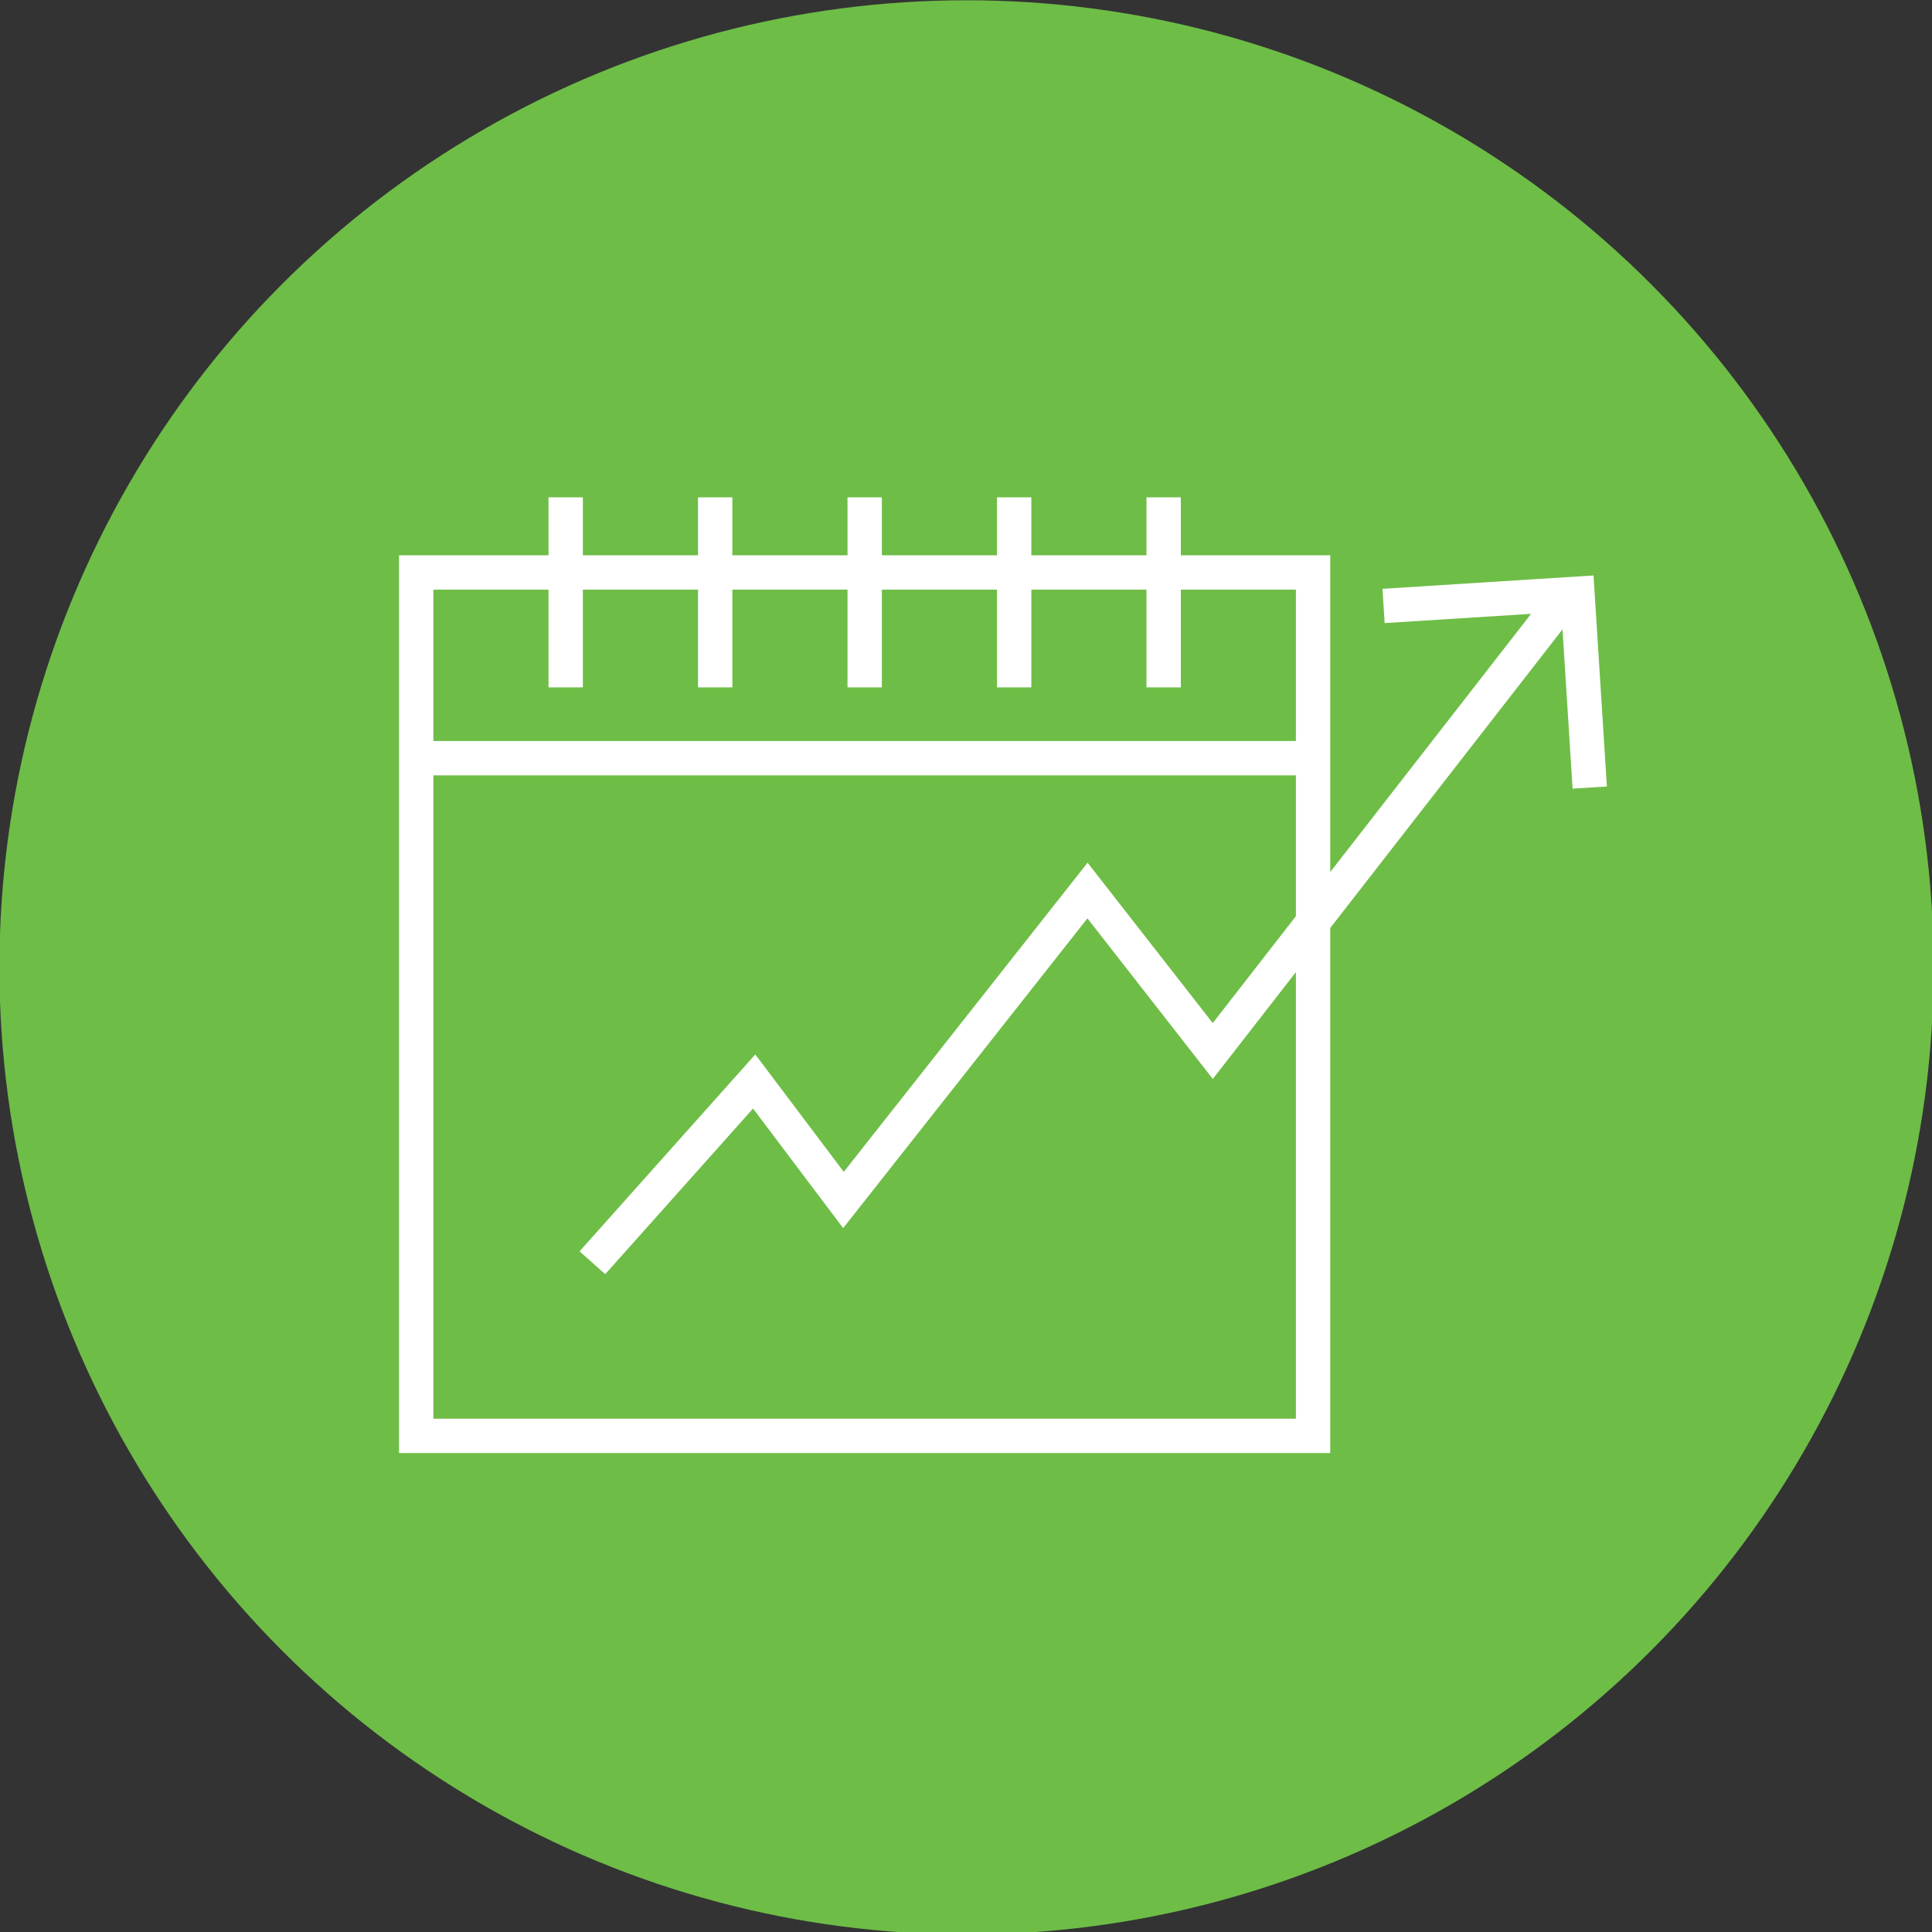
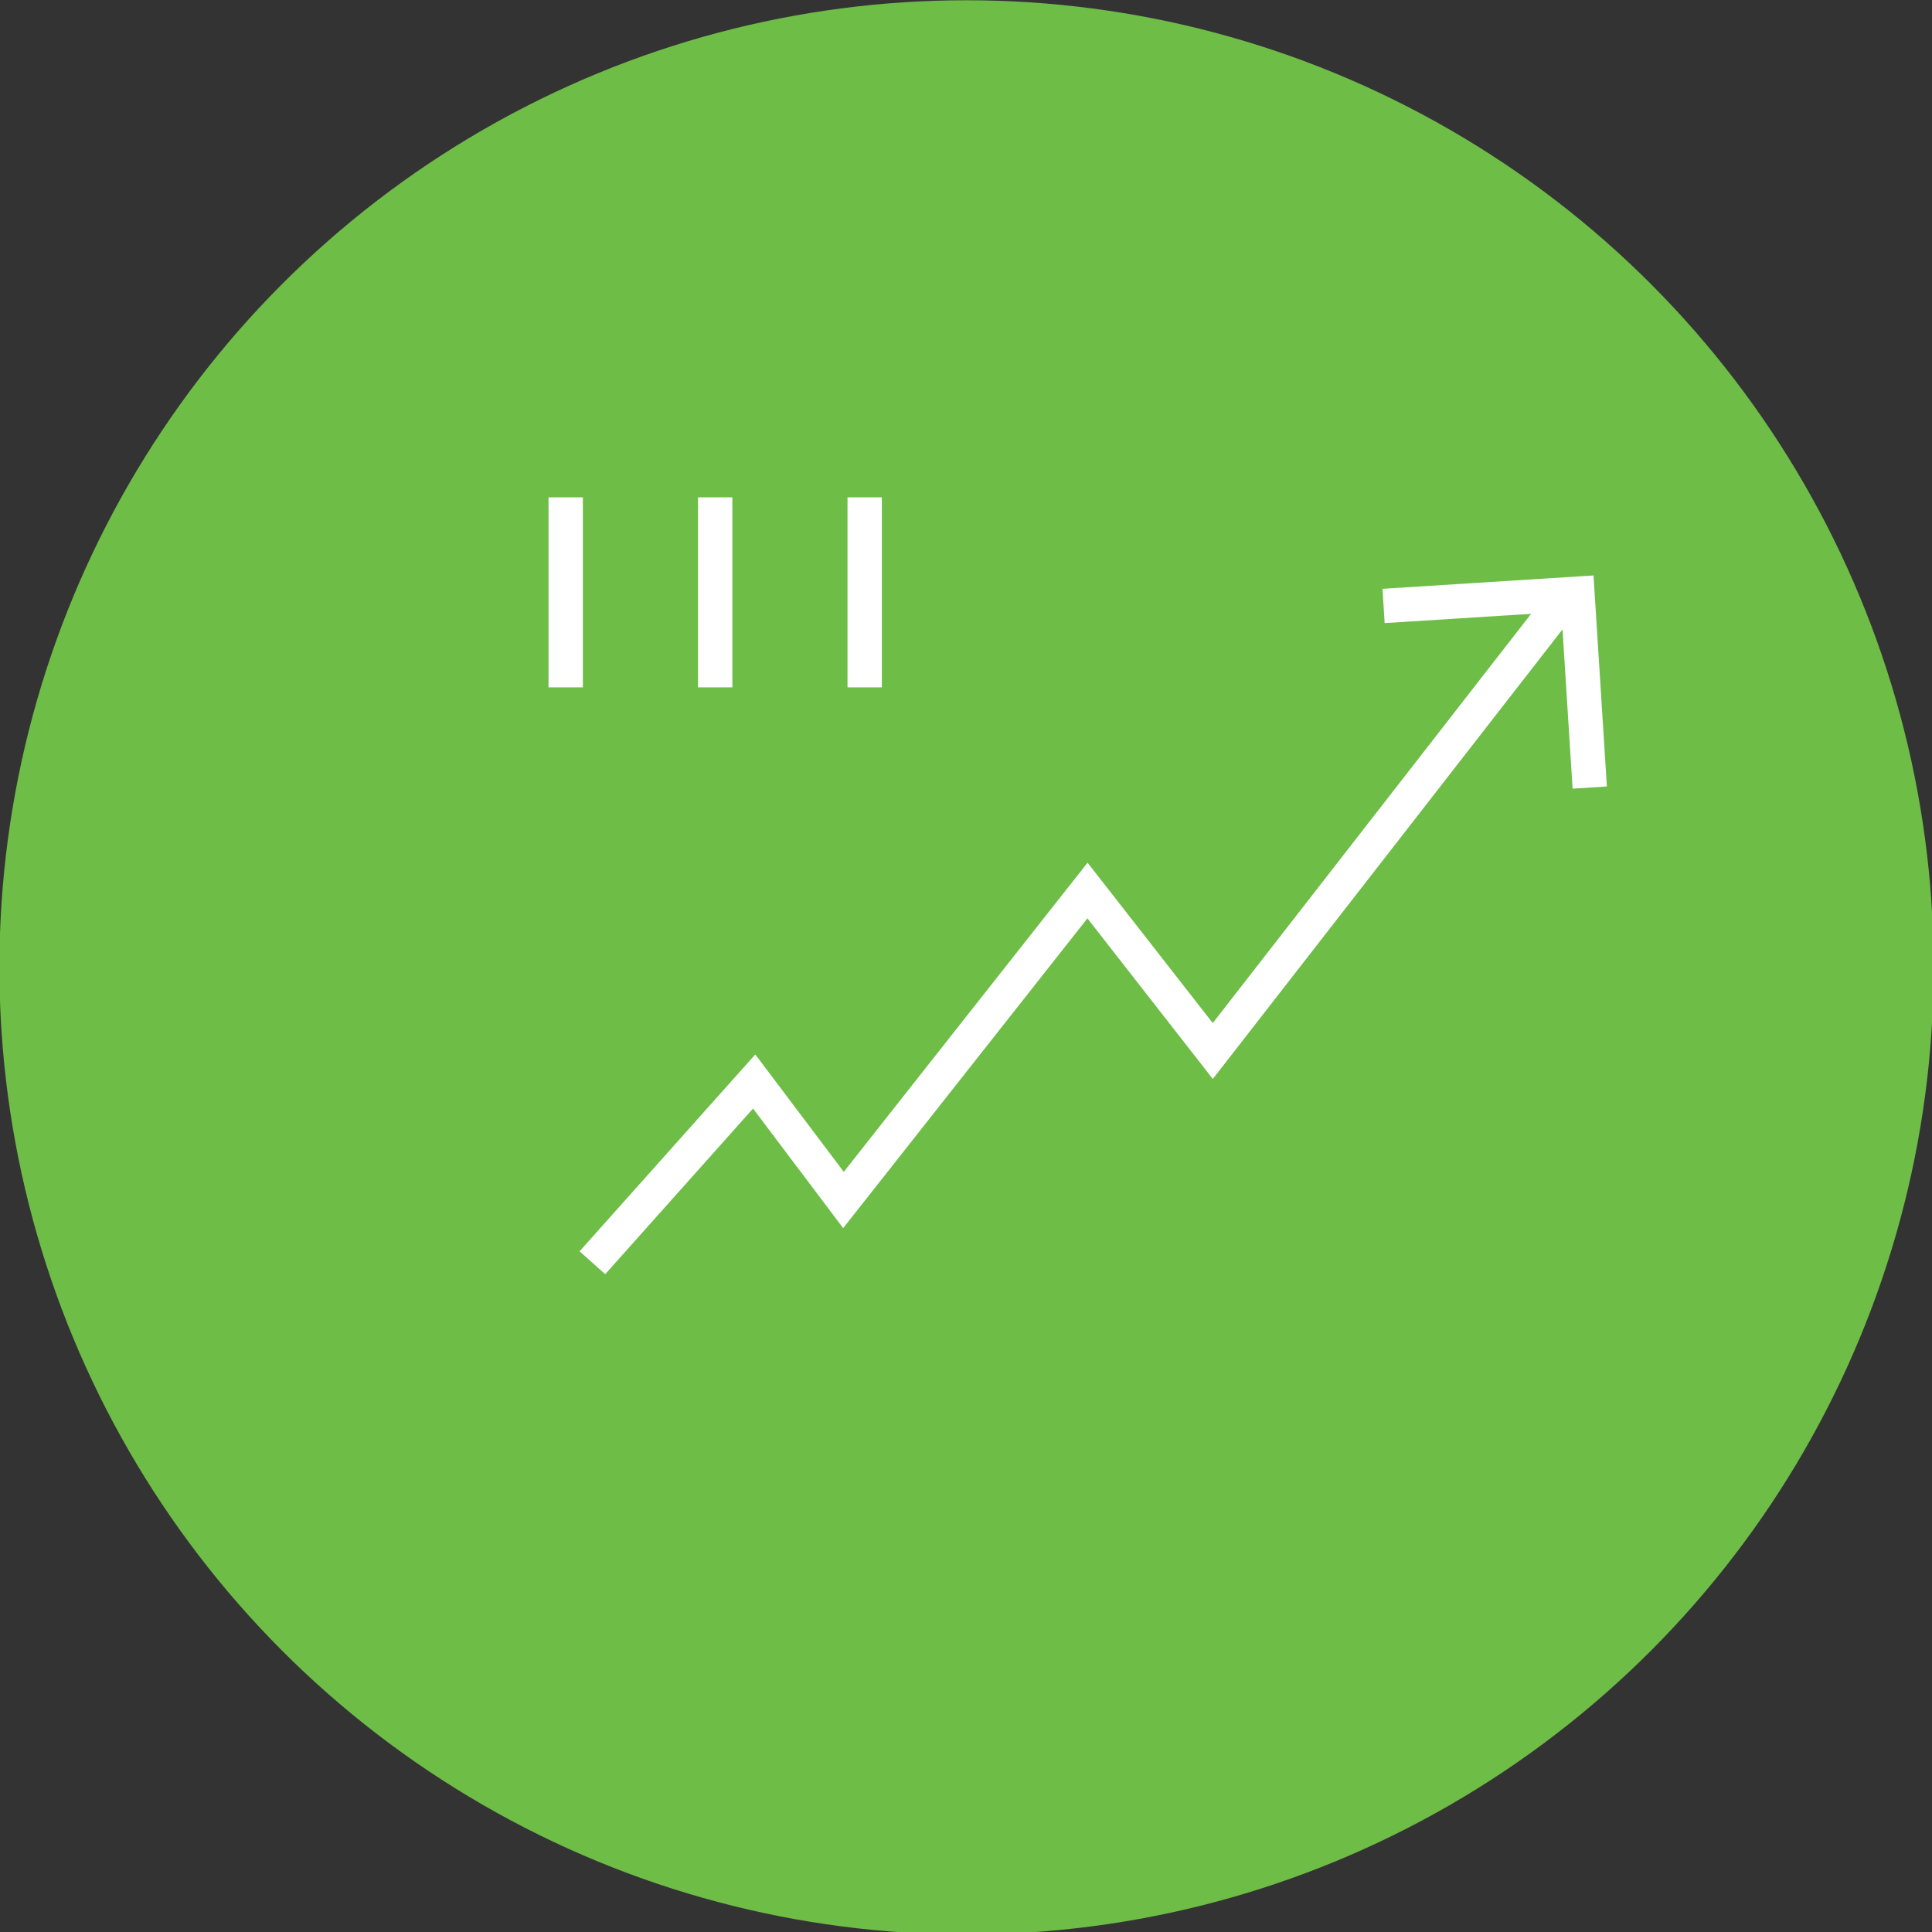
<svg xmlns="http://www.w3.org/2000/svg" id="Layer_1" data-name="Layer 1" viewBox="0 0 225 225">
  <rect x="0" y="0" width="225" height="225" fill="#333333" stroke="none" />
  <defs>
    <style>.cls-1{fill:#6ebd47;}.cls-2{fill:none;stroke:#fff;stroke-miterlimit:10;stroke-width:4px;}</style>
  </defs>
  <circle class="cls-1" cx="112.56" cy="112.66" r="112.63" />
-   <rect class="cls-2" x="48.47" y="66.67" width="104.45" height="100.55" />
  <line class="cls-2" x1="65.88" y1="80.05" x2="65.88" y2="57.92" />
  <line class="cls-2" x1="83.29" y1="80.05" x2="83.29" y2="57.92" />
  <line class="cls-2" x1="100.7" y1="80.05" x2="100.7" y2="57.92" />
-   <line class="cls-2" x1="118.11" y1="80.05" x2="118.11" y2="57.92" />
-   <line class="cls-2" x1="135.52" y1="80.05" x2="135.52" y2="57.92" />
-   <line class="cls-2" x1="48.91" y1="88.3" x2="152.92" y2="88.3" />
  <polyline class="cls-2" points="181.62 70.49 141.24 122.4 126.65 103.71 98.23 139.75 87.83 125.95 68.99 147.06" />
  <polyline class="cls-2" points="185.14 91.72 183.71 69.14 161.13 70.57" />
</svg>